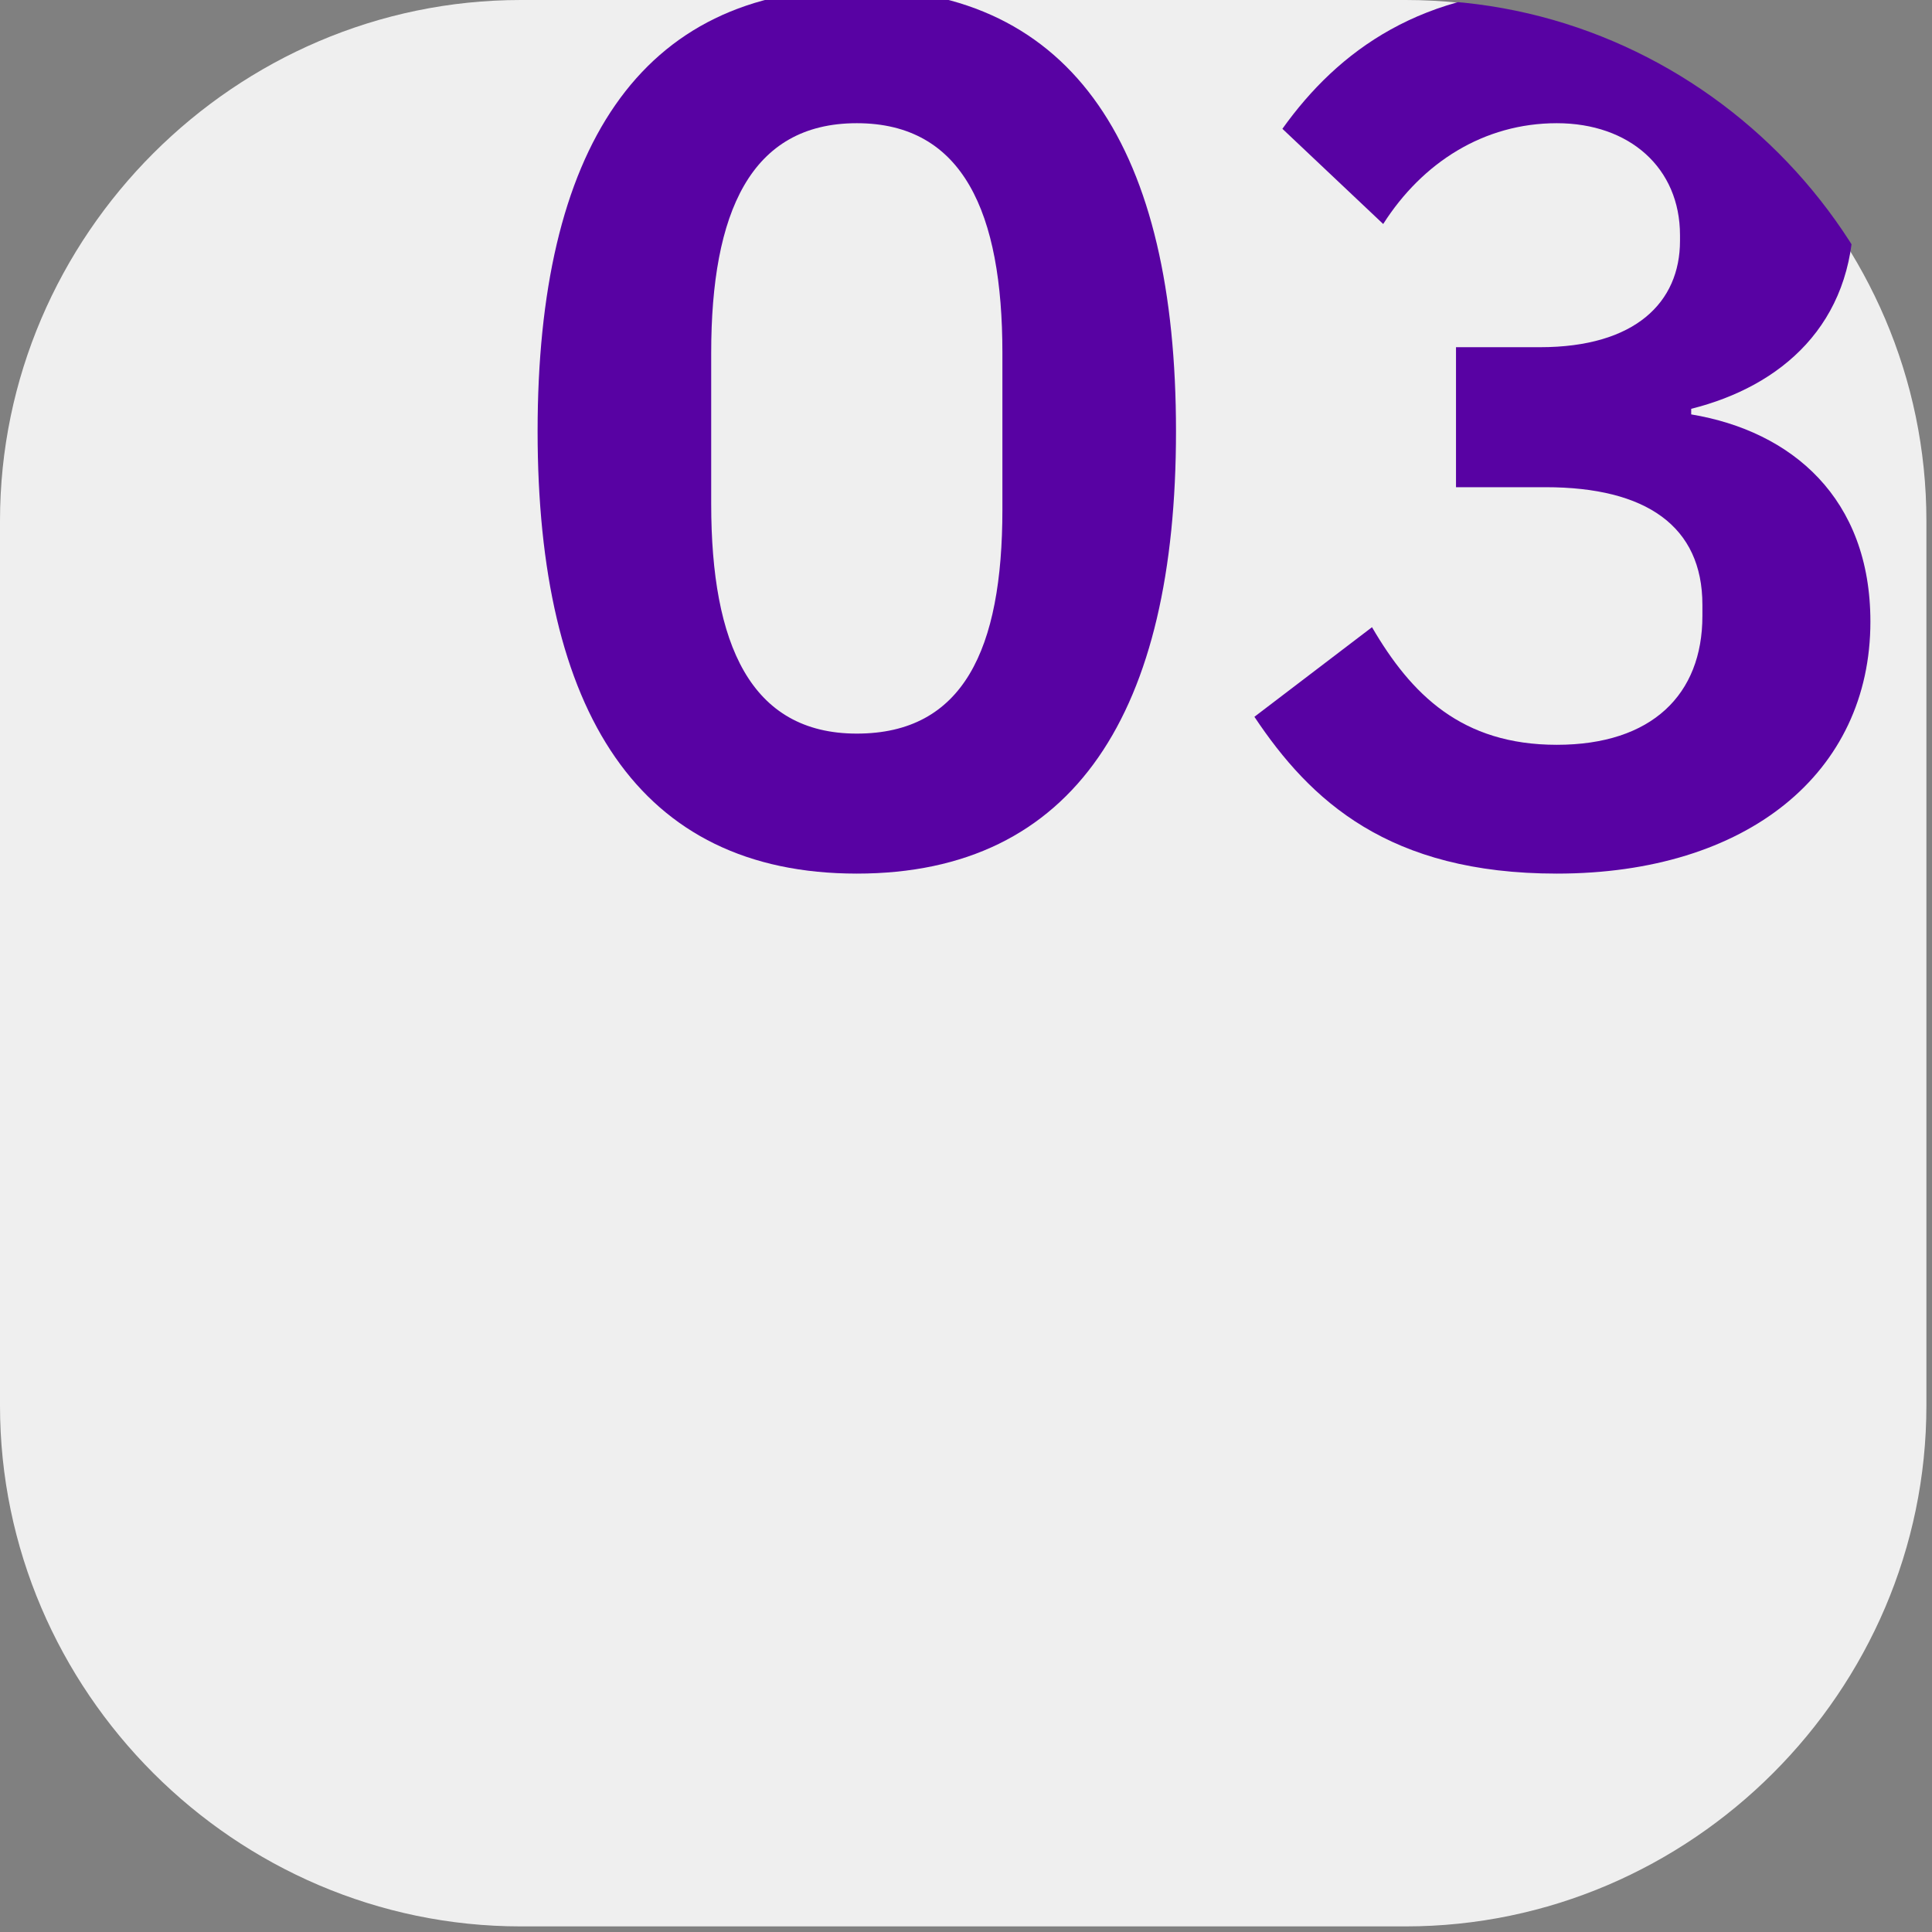
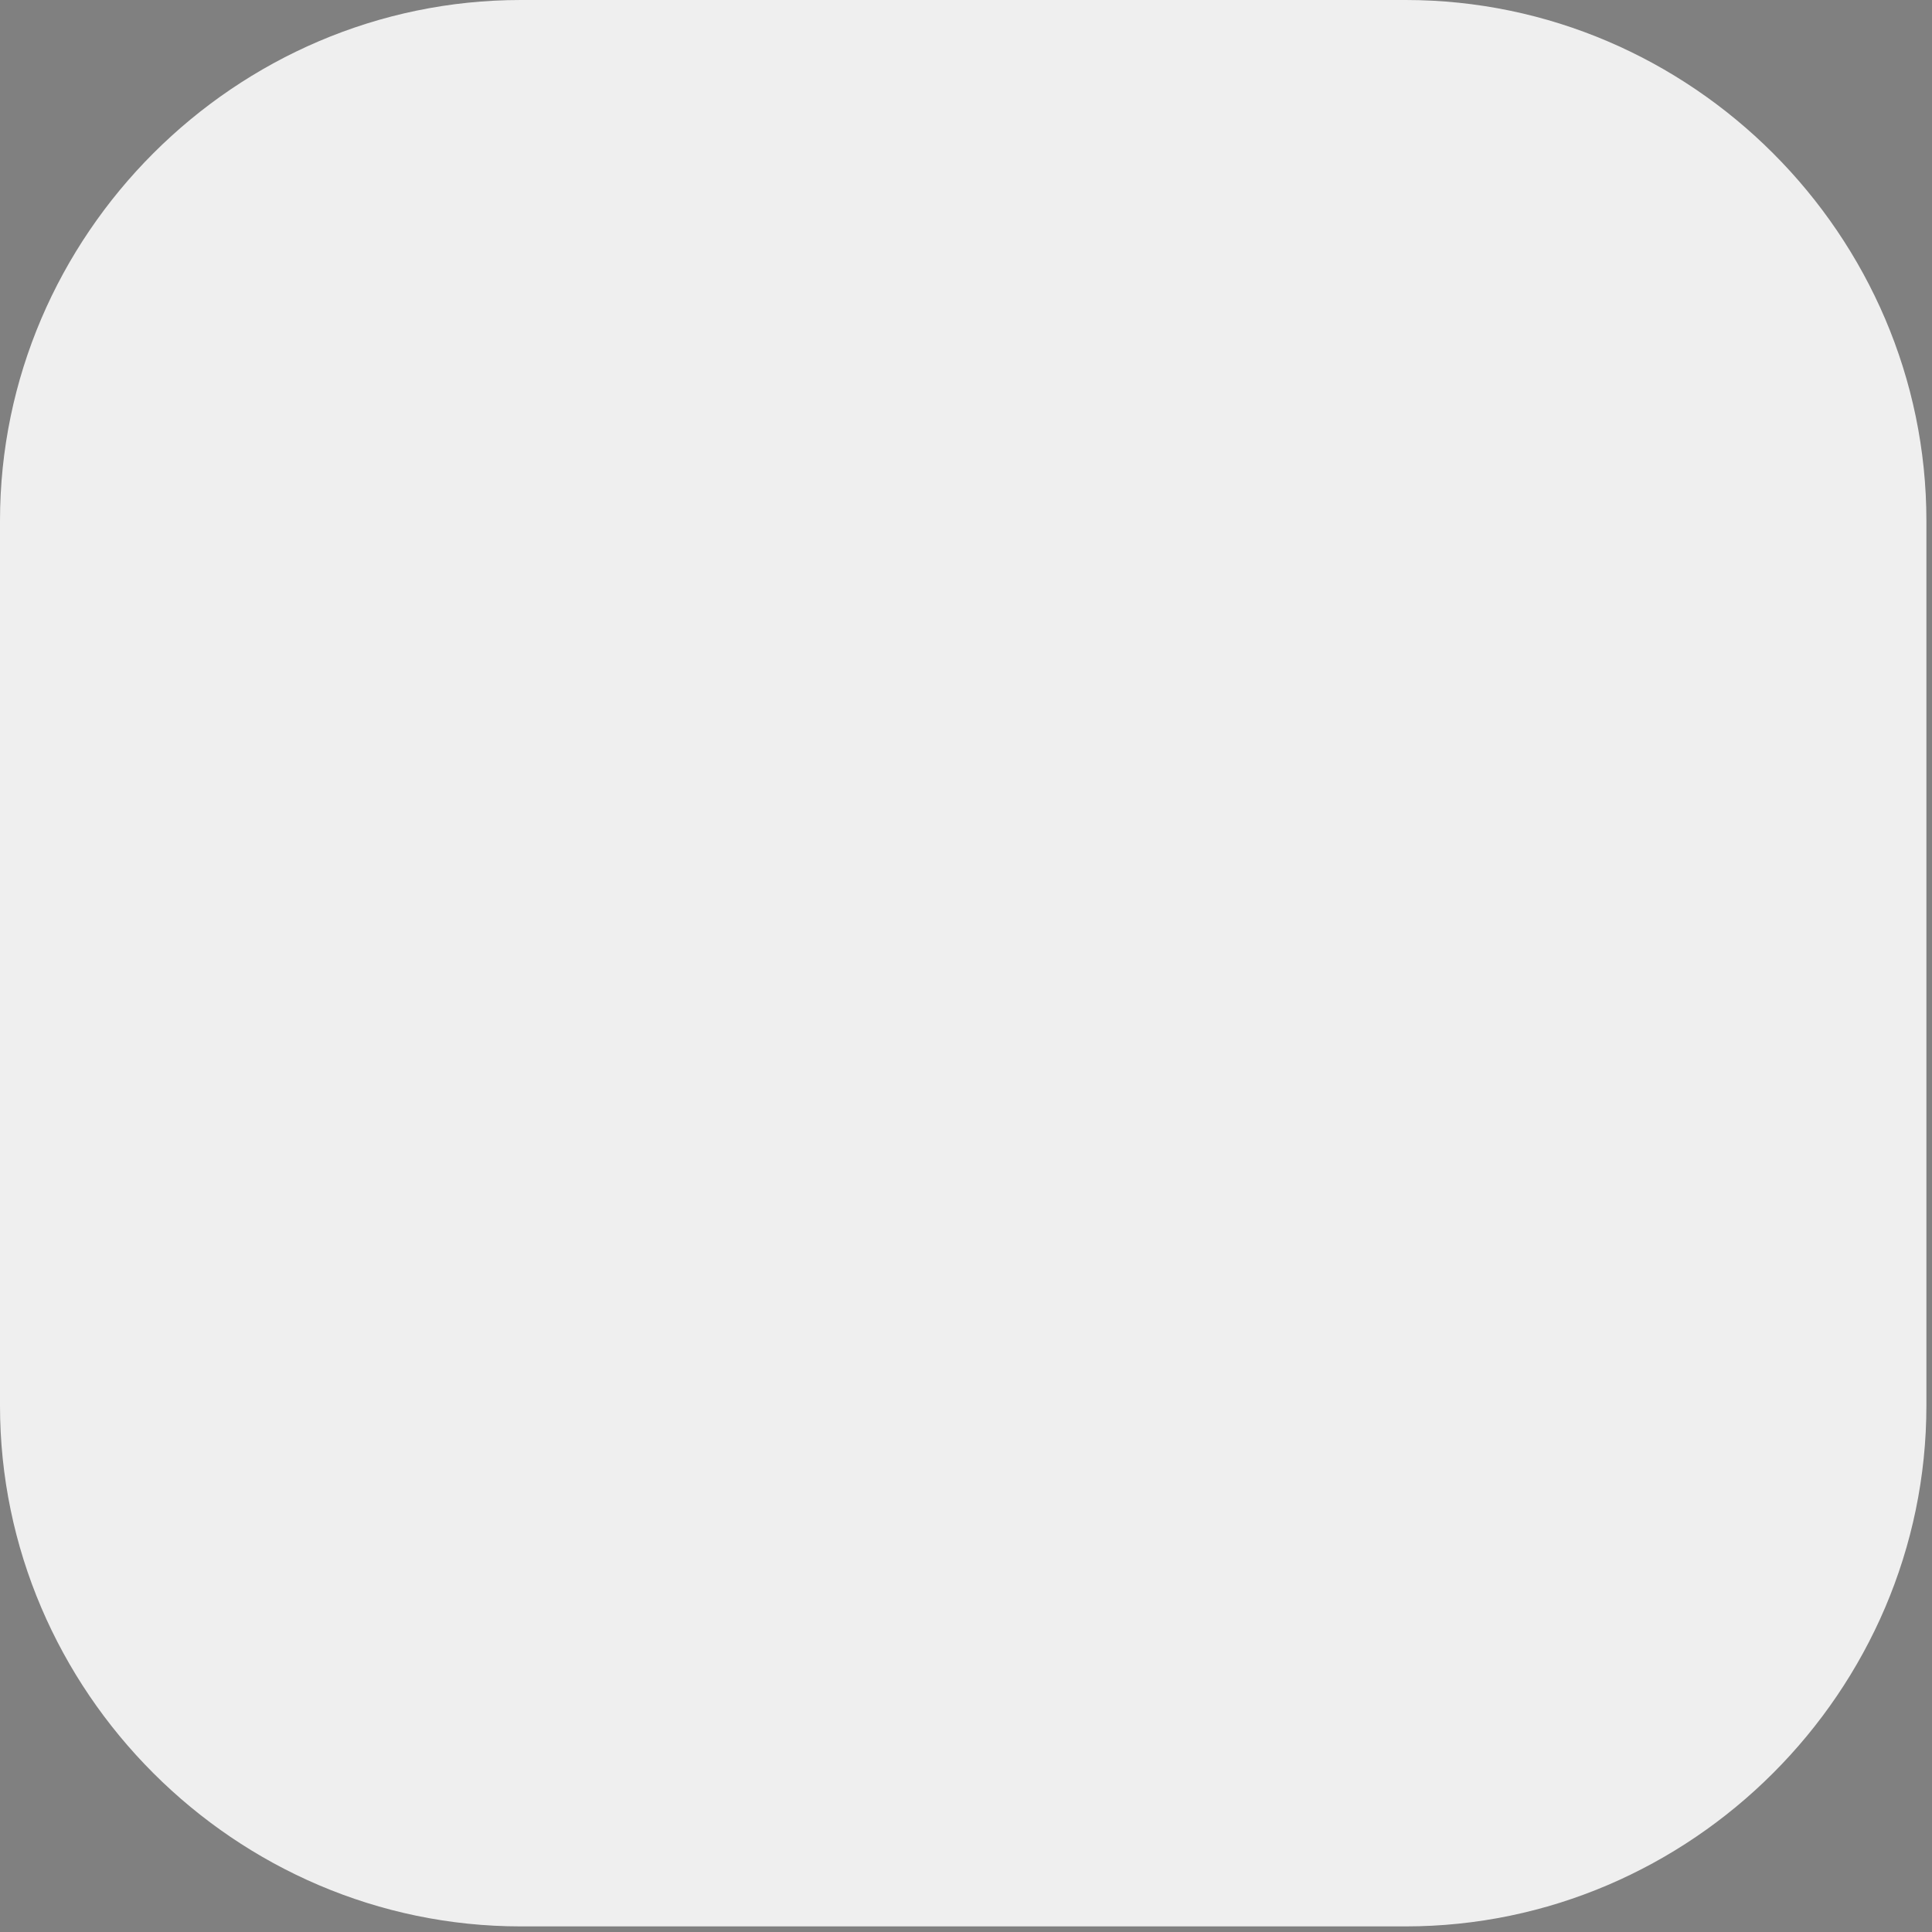
<svg xmlns="http://www.w3.org/2000/svg" xmlns:xlink="http://www.w3.org/1999/xlink" version="1.1" id="Layer_2_00000152228316999460015160000006418463091338972817_" x="0px" y="0px" viewBox="0 0 34.5 34.5" style="enable-background:new 0 0 34.5 34.5;" xml:space="preserve">
  <rect x="0" y="0" width="34.5" height="34.5" fill="#808080" stroke="none" />
  <style type="text/css">
	.st0{fill:#EFEFEF;}
	.st1{clip-path:url(#SVGID_00000175287410021873884950000002694754924473967292_);}
	.st2{enable-background:new    ;}
	.st3{fill:#5802A3;}
</style>
  <g id="Layer_1-2">
    <g>
      <path class="st0" d="M9.3,0h15.8c5.1,0,9.3,4.2,9.3,9.3v15.8c0,5.1-4.2,9.3-9.3,9.3H9.3c-5.1,0-9.3-4.2-9.3-9.3V9.3    C0,4.2,4.2,0,9.3,0z" />
      <g>
        <defs>
          <path id="SVGID_1_" d="M10.3,0h14.9c5.1,0,9.3,4.2,9.3,9.3v15.8c0,5.1-4.2,9.3-9.3,9.3H10.3c-5.1,0-9.3-4.2-9.3-9.3V9.3      C0.9,4.2,5.1,0,10.3,0z" />
        </defs>
        <clipPath id="SVGID_00000093876347125431484430000017128238333814258834_">
          <use xlink:href="#SVGID_1_" style="overflow:visible;" />
        </clipPath>
        <g style="clip-path:url(#SVGID_00000093876347125431484430000017128238333814258834_);">
          <g class="st2">
-             <path class="st3" d="M9.6,7.7c0-5,1.8-7.9,5.7-7.9S21,2.7,21,7.7s-1.8,7.9-5.7,7.9S9.6,12.7,9.6,7.7z M17.9,9.1V6.3       c0-2.5-0.7-4.1-2.6-4.1s-2.6,1.6-2.6,4.1v2.7c0,2.5,0.7,4.1,2.6,4.1S17.9,11.6,17.9,9.1z" />
-             <path class="st3" d="M27.5,6.2c1.7,0,2.5-0.8,2.5-1.9V4.2c0-1.2-0.9-2-2.2-2c-1.3,0-2.4,0.7-3.1,1.8l-1.8-1.7       c1-1.4,2.5-2.5,5-2.5c3.1,0,5.2,1.5,5.2,4c0,2-1.3,3.1-2.9,3.5v0.1c1.8,0.3,3.2,1.5,3.2,3.7c0,2.7-2.2,4.5-5.6,4.5       c-3,0-4.4-1.3-5.4-2.8l2.1-1.6c0.7,1.2,1.6,2.1,3.3,2.1c1.7,0,2.6-0.9,2.6-2.3v-0.2c0-1.4-1-2.1-2.8-2.1H26V6.2H27.5z" />
-           </g>
+             </g>
        </g>
      </g>
    </g>
  </g>
</svg>